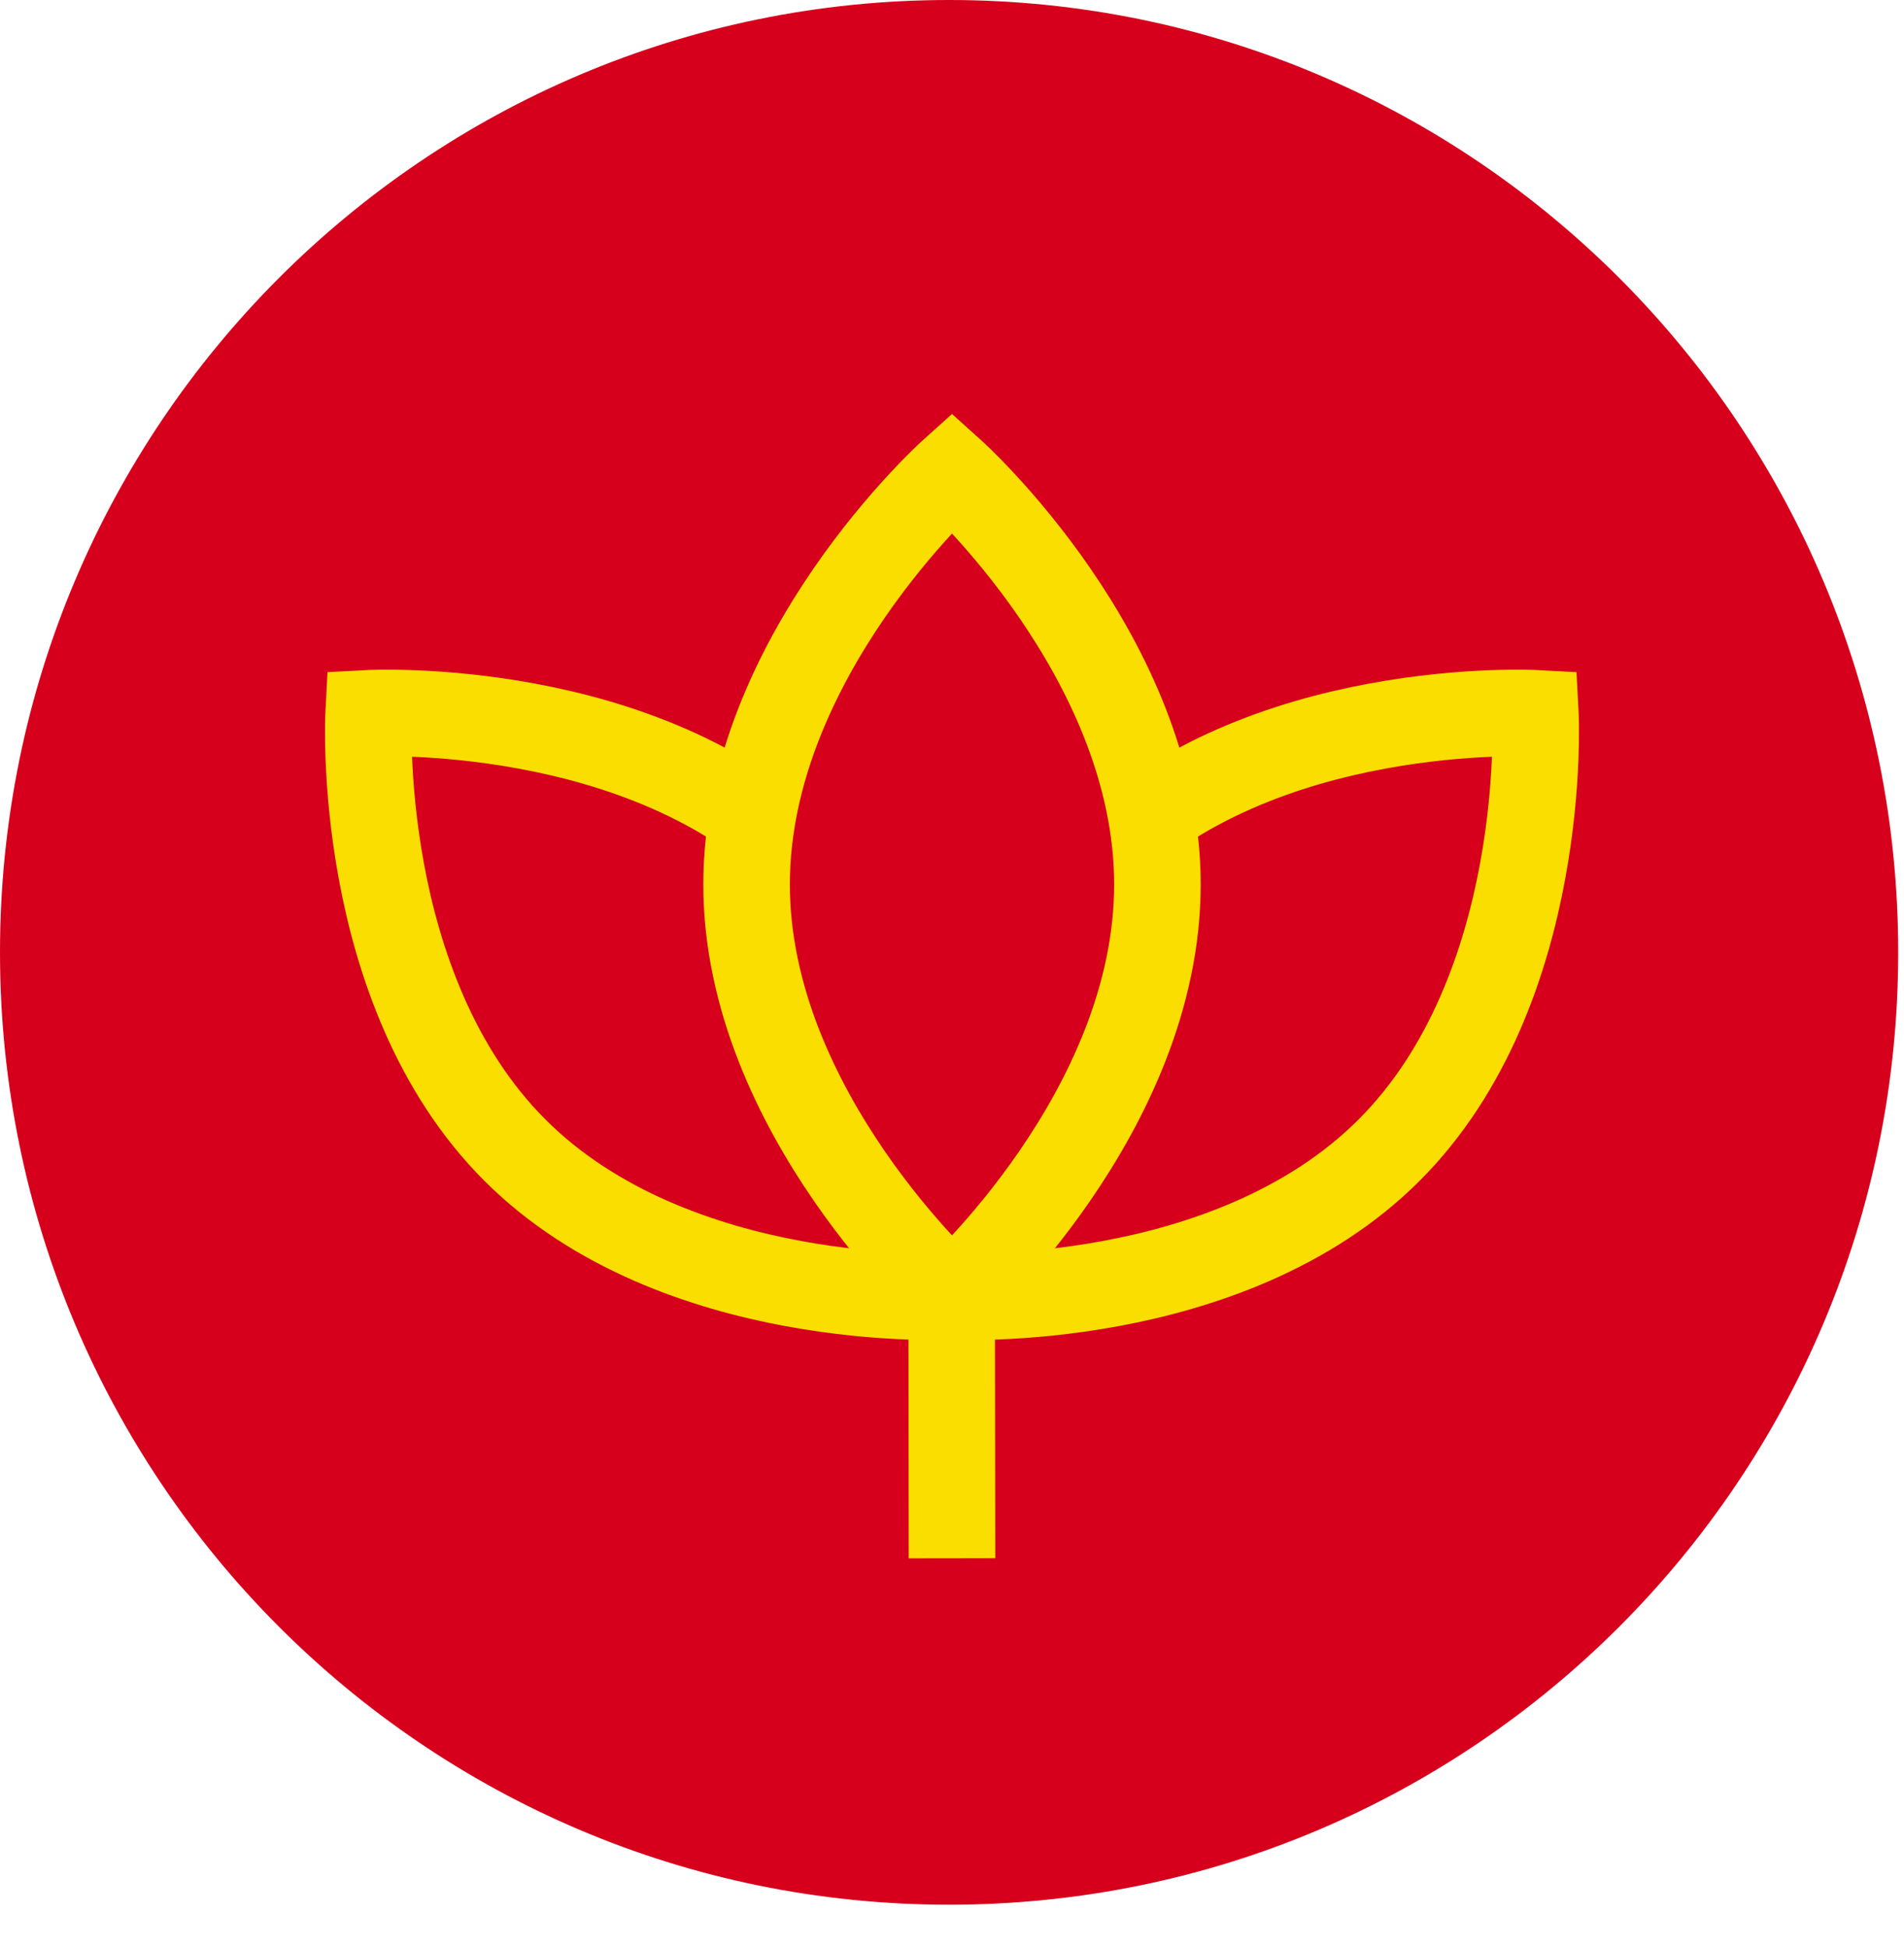
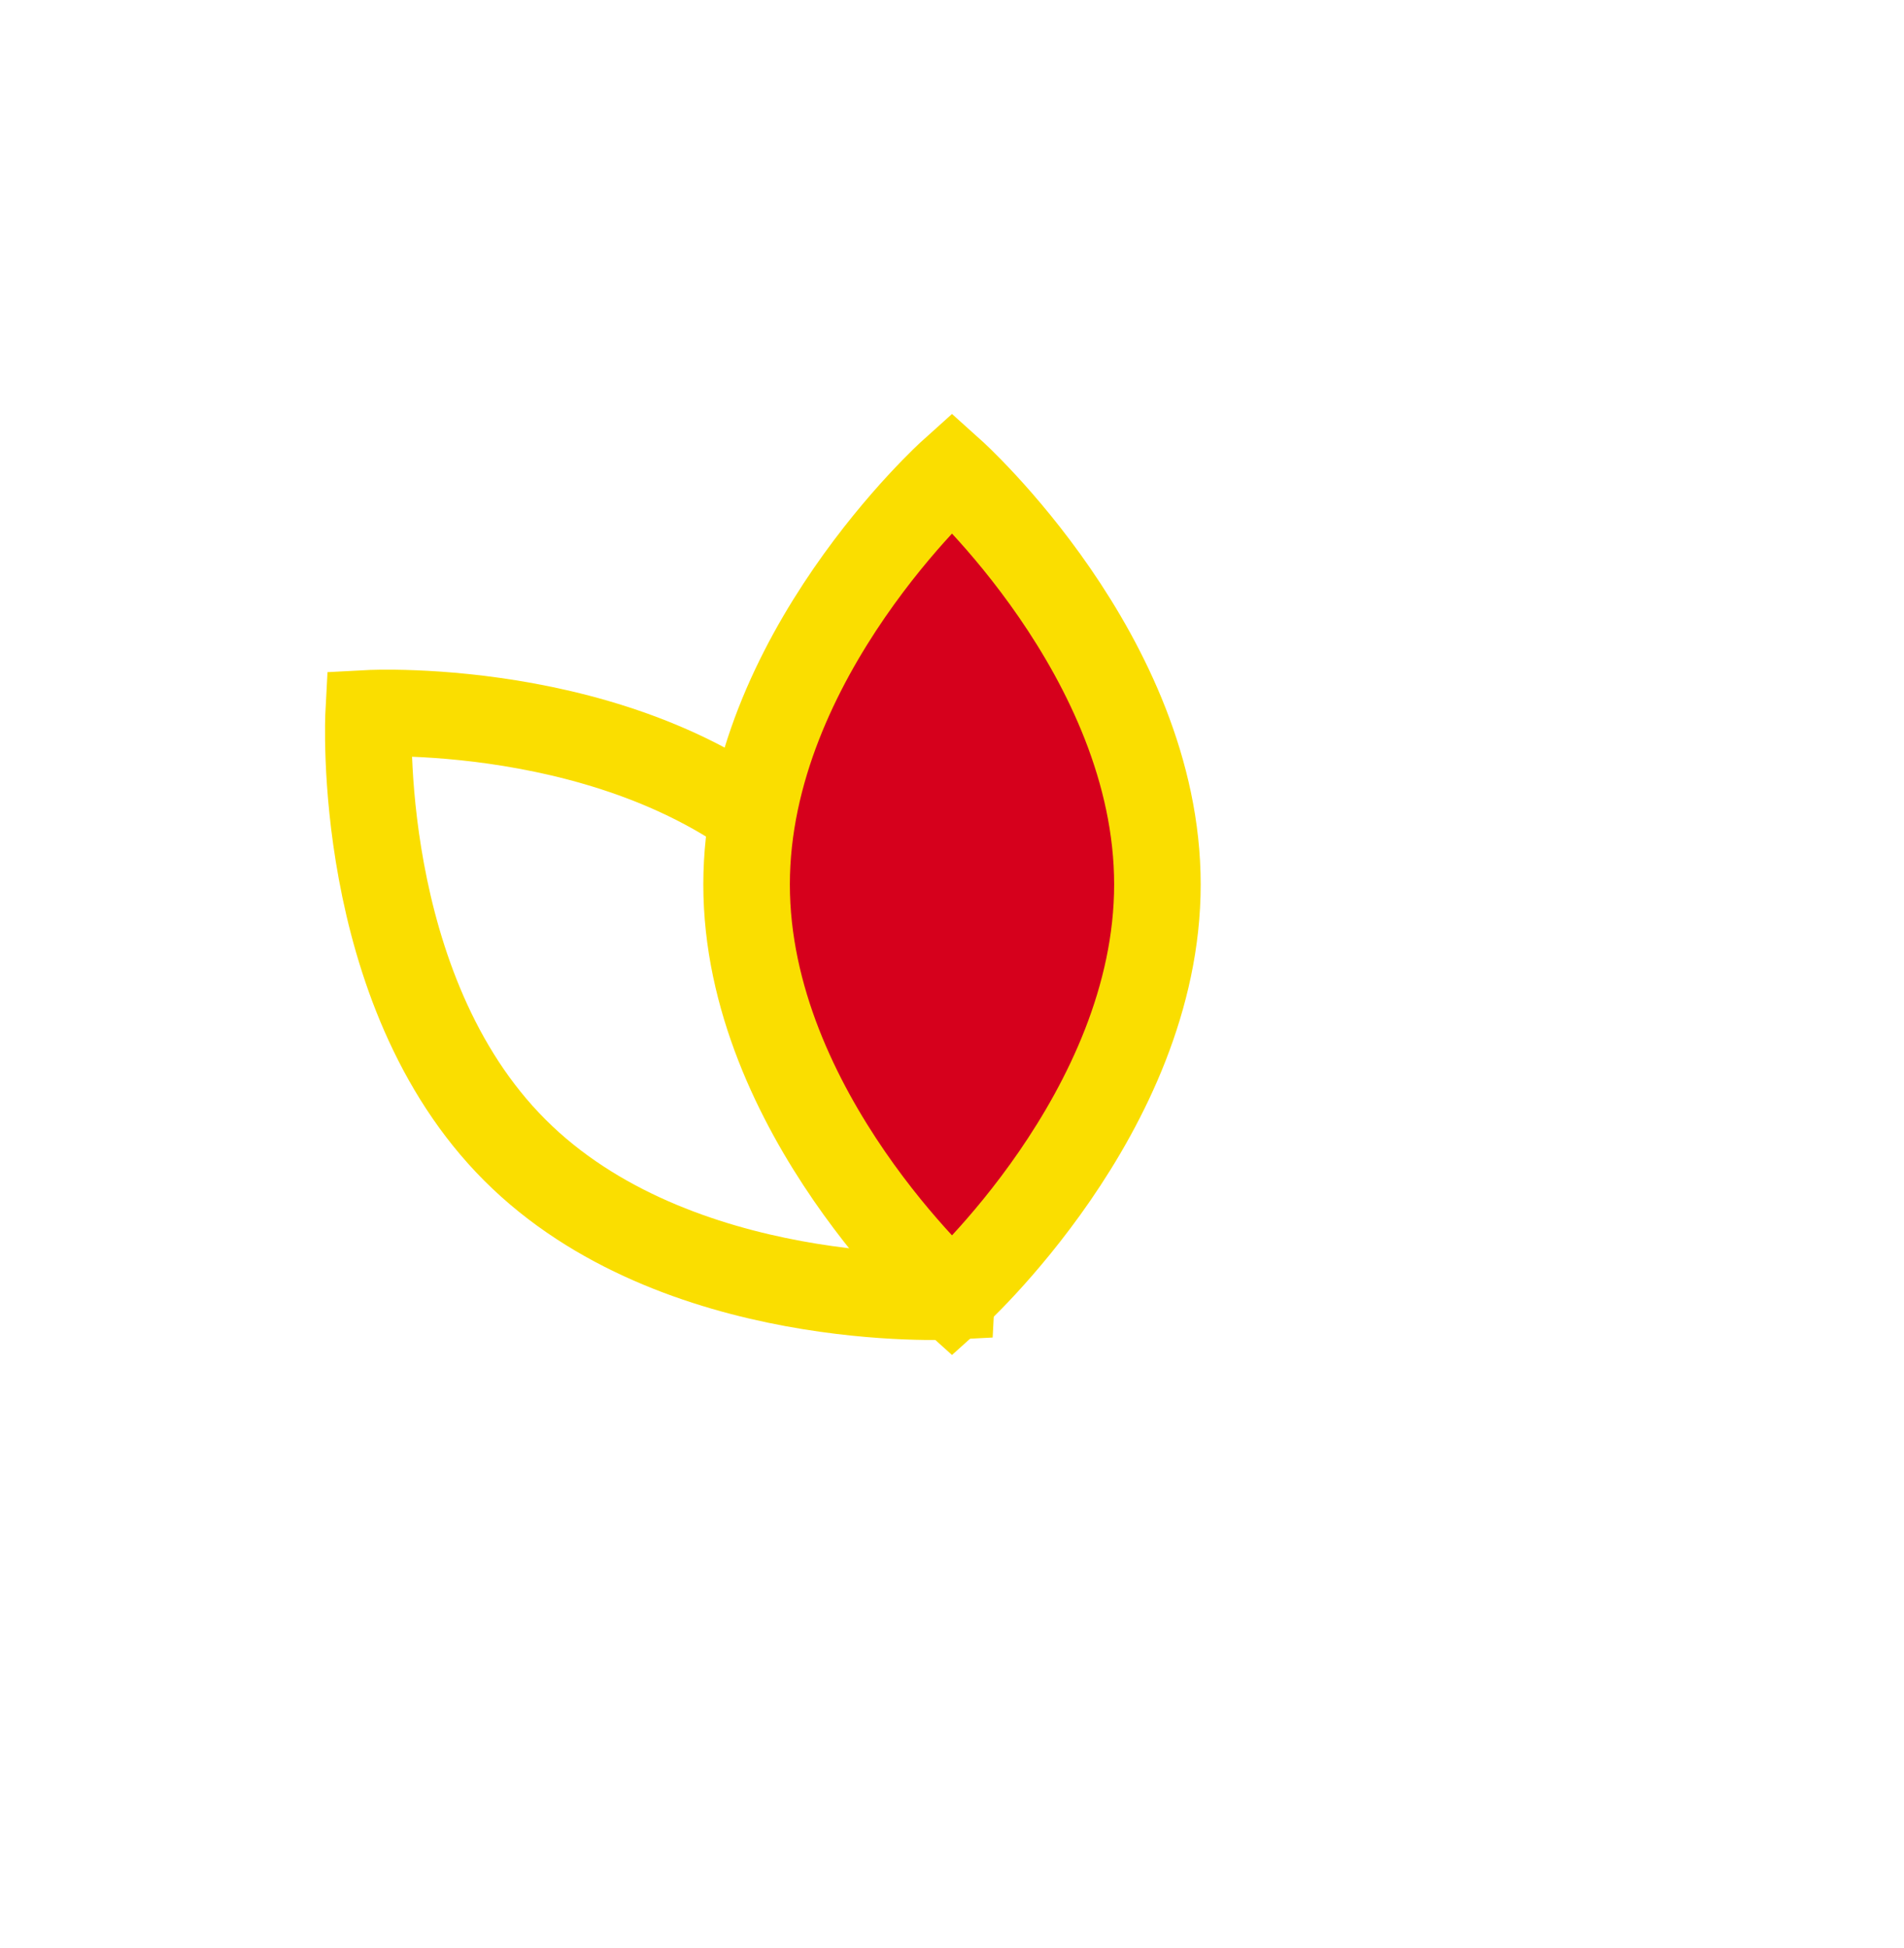
<svg xmlns="http://www.w3.org/2000/svg" width="44" height="45" viewBox="0 0 44 45" fill="none">
-   <path d="M21.933 44.003C34.046 44.003 43.866 34.152 43.866 22.001C43.866 9.85 34.046 0 21.933 0C9.82 0 0 9.85 0 22.001C0 34.152 9.82 44.003 21.933 44.003Z" fill="#D6001C" />
  <path d="M21.989 29.949C21.989 29.949 22.329 23.577 18.61 19.858C14.891 16.139 8.519 16.479 8.519 16.479C8.519 16.479 8.178 22.851 11.898 26.57C15.617 30.29 21.989 29.949 21.989 29.949Z" stroke="#FADE00" stroke-width="2" stroke-miterlimit="10" />
-   <path d="M22.011 29.949C22.011 29.949 21.671 23.577 25.39 19.858C29.109 16.139 35.481 16.479 35.481 16.479C35.481 16.479 35.822 22.851 32.102 26.57C28.383 30.29 22.011 29.949 22.011 29.949Z" stroke="#FADE00" stroke-width="2" stroke-miterlimit="10" />
  <path d="M22 29.959C22 29.959 17.253 25.694 17.253 20.433C17.253 15.172 22 10.908 22 10.908C22 10.908 26.747 15.172 26.747 20.433C26.747 25.694 22 29.959 22 29.959Z" fill="#D6001C" stroke="#FADE00" stroke-width="2" stroke-miterlimit="10" />
-   <path d="M21.992 29.949L22 36" stroke="#FADE00" stroke-width="2" stroke-miterlimit="10" />
</svg>